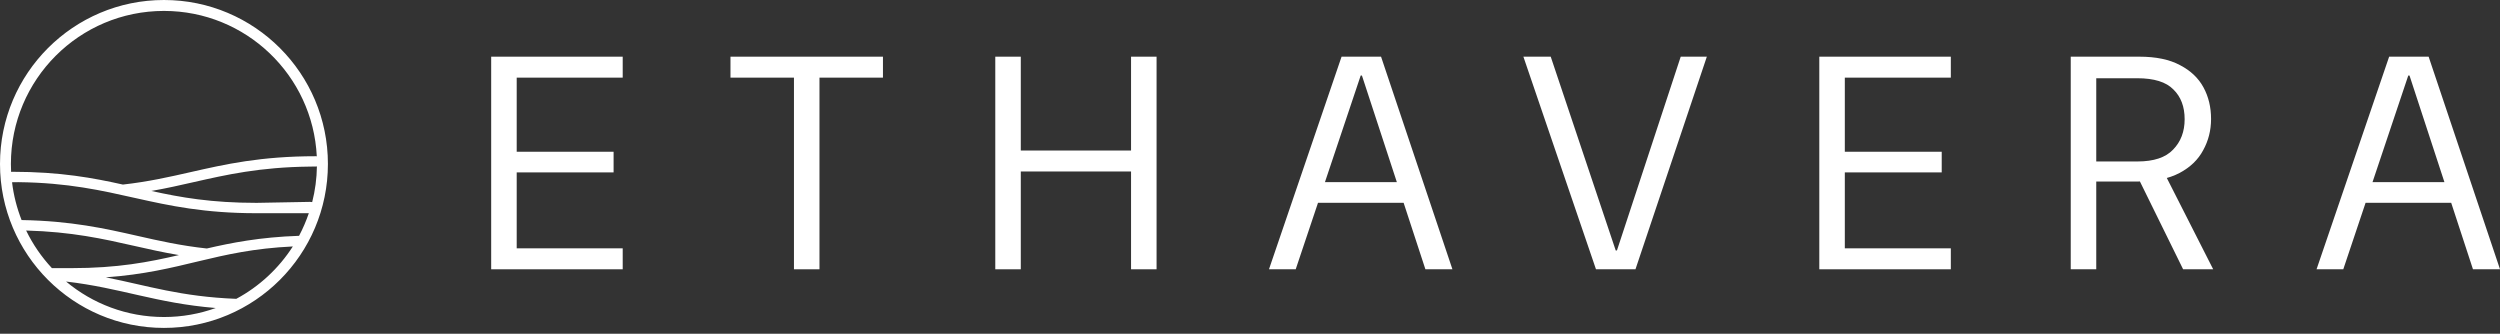
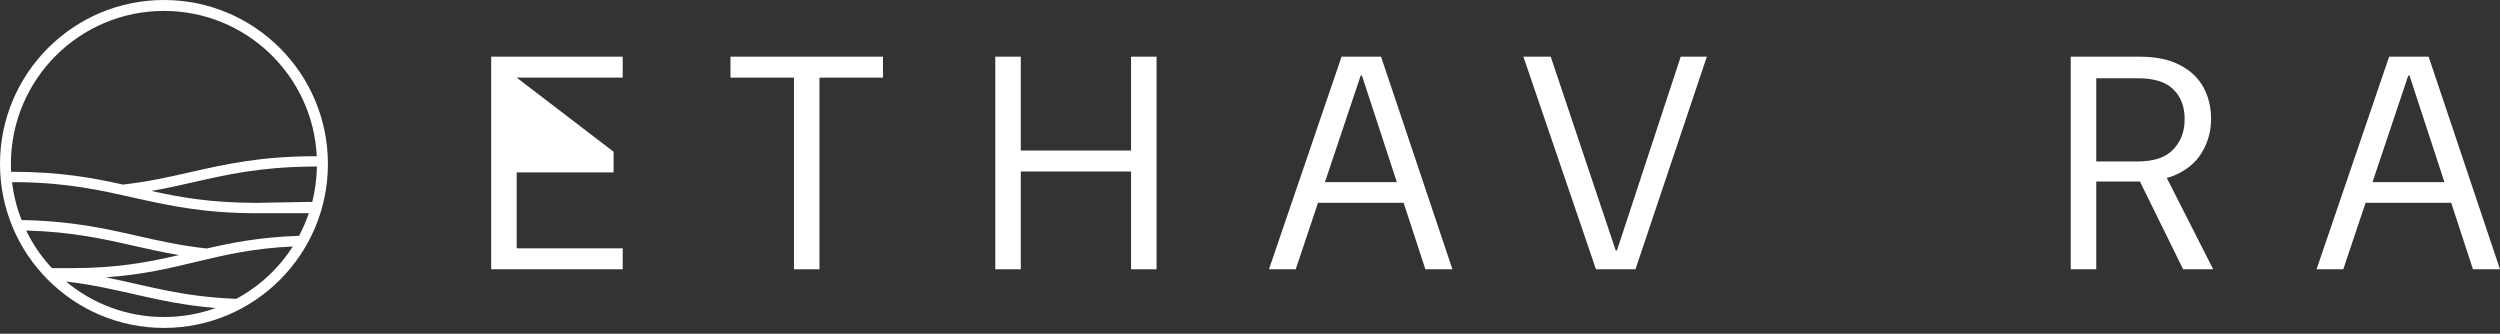
<svg xmlns="http://www.w3.org/2000/svg" width="397" height="53" viewBox="0 0 397 53" fill="none">
  <rect x="0" y="0" width="397" height="53" fill="#333333" stroke="none" />
  <path d="M367.868 42.763L379.396 9L385.666 9L397.001 42.763L392.708 42.763L382.628 11.991L382.435 11.991L372.113 42.763L367.868 42.763ZM373.56 32.2L374.717 28.92L390.007 28.92L391.165 32.2L373.56 32.2Z" fill="white" />
  <path d="M328.833 42.763L328.833 9L339.734 9C342.371 9 344.525 9.45 346.197 10.351C347.869 11.219 349.107 12.392 349.911 13.872C350.715 15.351 351.117 17.023 351.117 18.888C351.117 20.689 350.699 22.345 349.863 23.856C349.059 25.367 347.805 26.573 346.101 27.473C344.397 28.374 342.21 28.824 339.541 28.824L332.885 28.824L332.885 42.763L328.833 42.763ZM346.68 42.763L339.252 27.666L343.786 27.666L351.455 42.763L346.68 42.763ZM332.885 25.64L339.445 25.64C342.017 25.64 343.898 25.014 345.088 23.759C346.31 22.505 346.921 20.898 346.921 18.936C346.921 16.942 346.326 15.367 345.136 14.209C343.979 13.02 342.065 12.425 339.396 12.425L332.885 12.425L332.885 25.64Z" fill="white" />
-   <path d="M288.906 42.763L288.906 9L309.791 9L309.791 12.328L292.957 12.328L292.957 24.097L308.344 24.097L308.344 27.377L292.957 27.377L292.957 39.435L309.791 39.435L309.791 42.763L288.906 42.763Z" fill="white" />
  <path d="M253.442 42.763L241.914 9L246.255 9L256.577 39.773L256.77 39.773L266.899 9L271.047 9L259.713 42.763L253.442 42.763Z" fill="white" />
  <path d="M201.513 42.763L213.041 9L219.311 9L230.646 42.763L226.353 42.763L216.273 11.991L216.08 11.991L205.758 42.763L201.513 42.763ZM207.205 32.2L208.362 28.92L223.652 28.92L224.81 32.2L207.205 32.2Z" fill="white" />
  <path d="M179.611 42.763L179.611 9L183.663 9L183.663 42.763L179.611 42.763ZM158.051 42.763L158.051 9L162.102 9L162.102 42.763L158.051 42.763ZM161.331 27.232L161.331 23.904L180.624 23.904L180.624 27.232L161.331 27.232Z" fill="white" />
  <path d="M126.081 42.763L126.081 12.328L116 12.328L116 9L140.213 9L140.213 12.328L130.132 12.328L130.132 42.763L126.081 42.763Z" fill="white" />
-   <path d="M78 42.763L78 9L98.885 9L98.885 12.328L82.052 12.328L82.052 24.097L97.438 24.097L97.438 27.377L82.052 27.377L82.052 39.435L98.885 39.435L98.885 42.763L78 42.763Z" fill="white" />
+   <path d="M78 42.763L78 9L98.885 9L98.885 12.328L82.052 12.328L97.438 24.097L97.438 27.377L82.052 27.377L82.052 39.435L98.885 39.435L98.885 42.763L78 42.763Z" fill="white" />
  <path d="M26.036 0C11.657 0 0 11.657 0 26.036C0 40.415 11.657 52.073 26.036 52.073C40.415 52.073 52.073 40.415 52.073 26.036C52.073 11.657 40.415 0 26.036 0ZM8.247 42.584C6.603 40.817 5.215 38.808 4.151 36.607C11.402 36.803 16.415 37.936 21.274 39.036C23.543 39.552 25.863 40.077 28.415 40.507C23.612 41.625 18.708 42.58 11.338 42.58H8.251L8.247 42.584ZM21.785 37.447C16.644 36.283 11.324 35.082 3.429 34.945C2.68 33.045 2.164 31.036 1.913 28.94L2.904 28.927C18.74 29.109 24.173 33.858 40.735 33.858H49.041C48.616 35.1 48.1 36.301 47.493 37.447C41.233 37.657 36.671 38.575 32.844 39.461C28.671 39.009 25.324 38.251 21.785 37.447ZM49.169 32.059L40.739 32.214C33.557 32.214 28.717 31.356 24.036 30.324C26.438 29.904 28.644 29.406 30.799 28.913C35.931 27.749 41.233 26.548 49.169 26.456L50.328 26.438V26.37C50.301 28.342 50.045 30.26 49.575 32.091C49.397 32.077 49.246 32.064 49.164 32.054L49.169 32.059ZM26.036 1.735C39.05 1.735 49.675 11.963 50.306 24.822C50.255 24.813 50.2 24.808 50.146 24.808C41.401 24.808 35.749 26.087 30.287 27.328C26.831 28.114 23.561 28.854 19.52 29.31C14.863 28.274 9.648 27.278 1.922 27.278C1.868 27.278 1.817 27.283 1.763 27.292C1.74 26.877 1.731 26.461 1.731 26.041C1.735 12.616 12.616 1.735 26.036 1.735ZM10.484 44.707C19.269 45.73 24.698 48.123 34.26 48.913C31.694 49.835 28.927 50.342 26.041 50.342C20.123 50.342 14.703 48.223 10.489 44.707H10.484ZM37.52 47.456C28.666 47.109 23.497 45.374 16.803 44.041C28.982 43.169 34.137 39.717 46.502 39.137C44.269 42.616 41.178 45.493 37.52 47.456Z" fill="white" />
</svg>